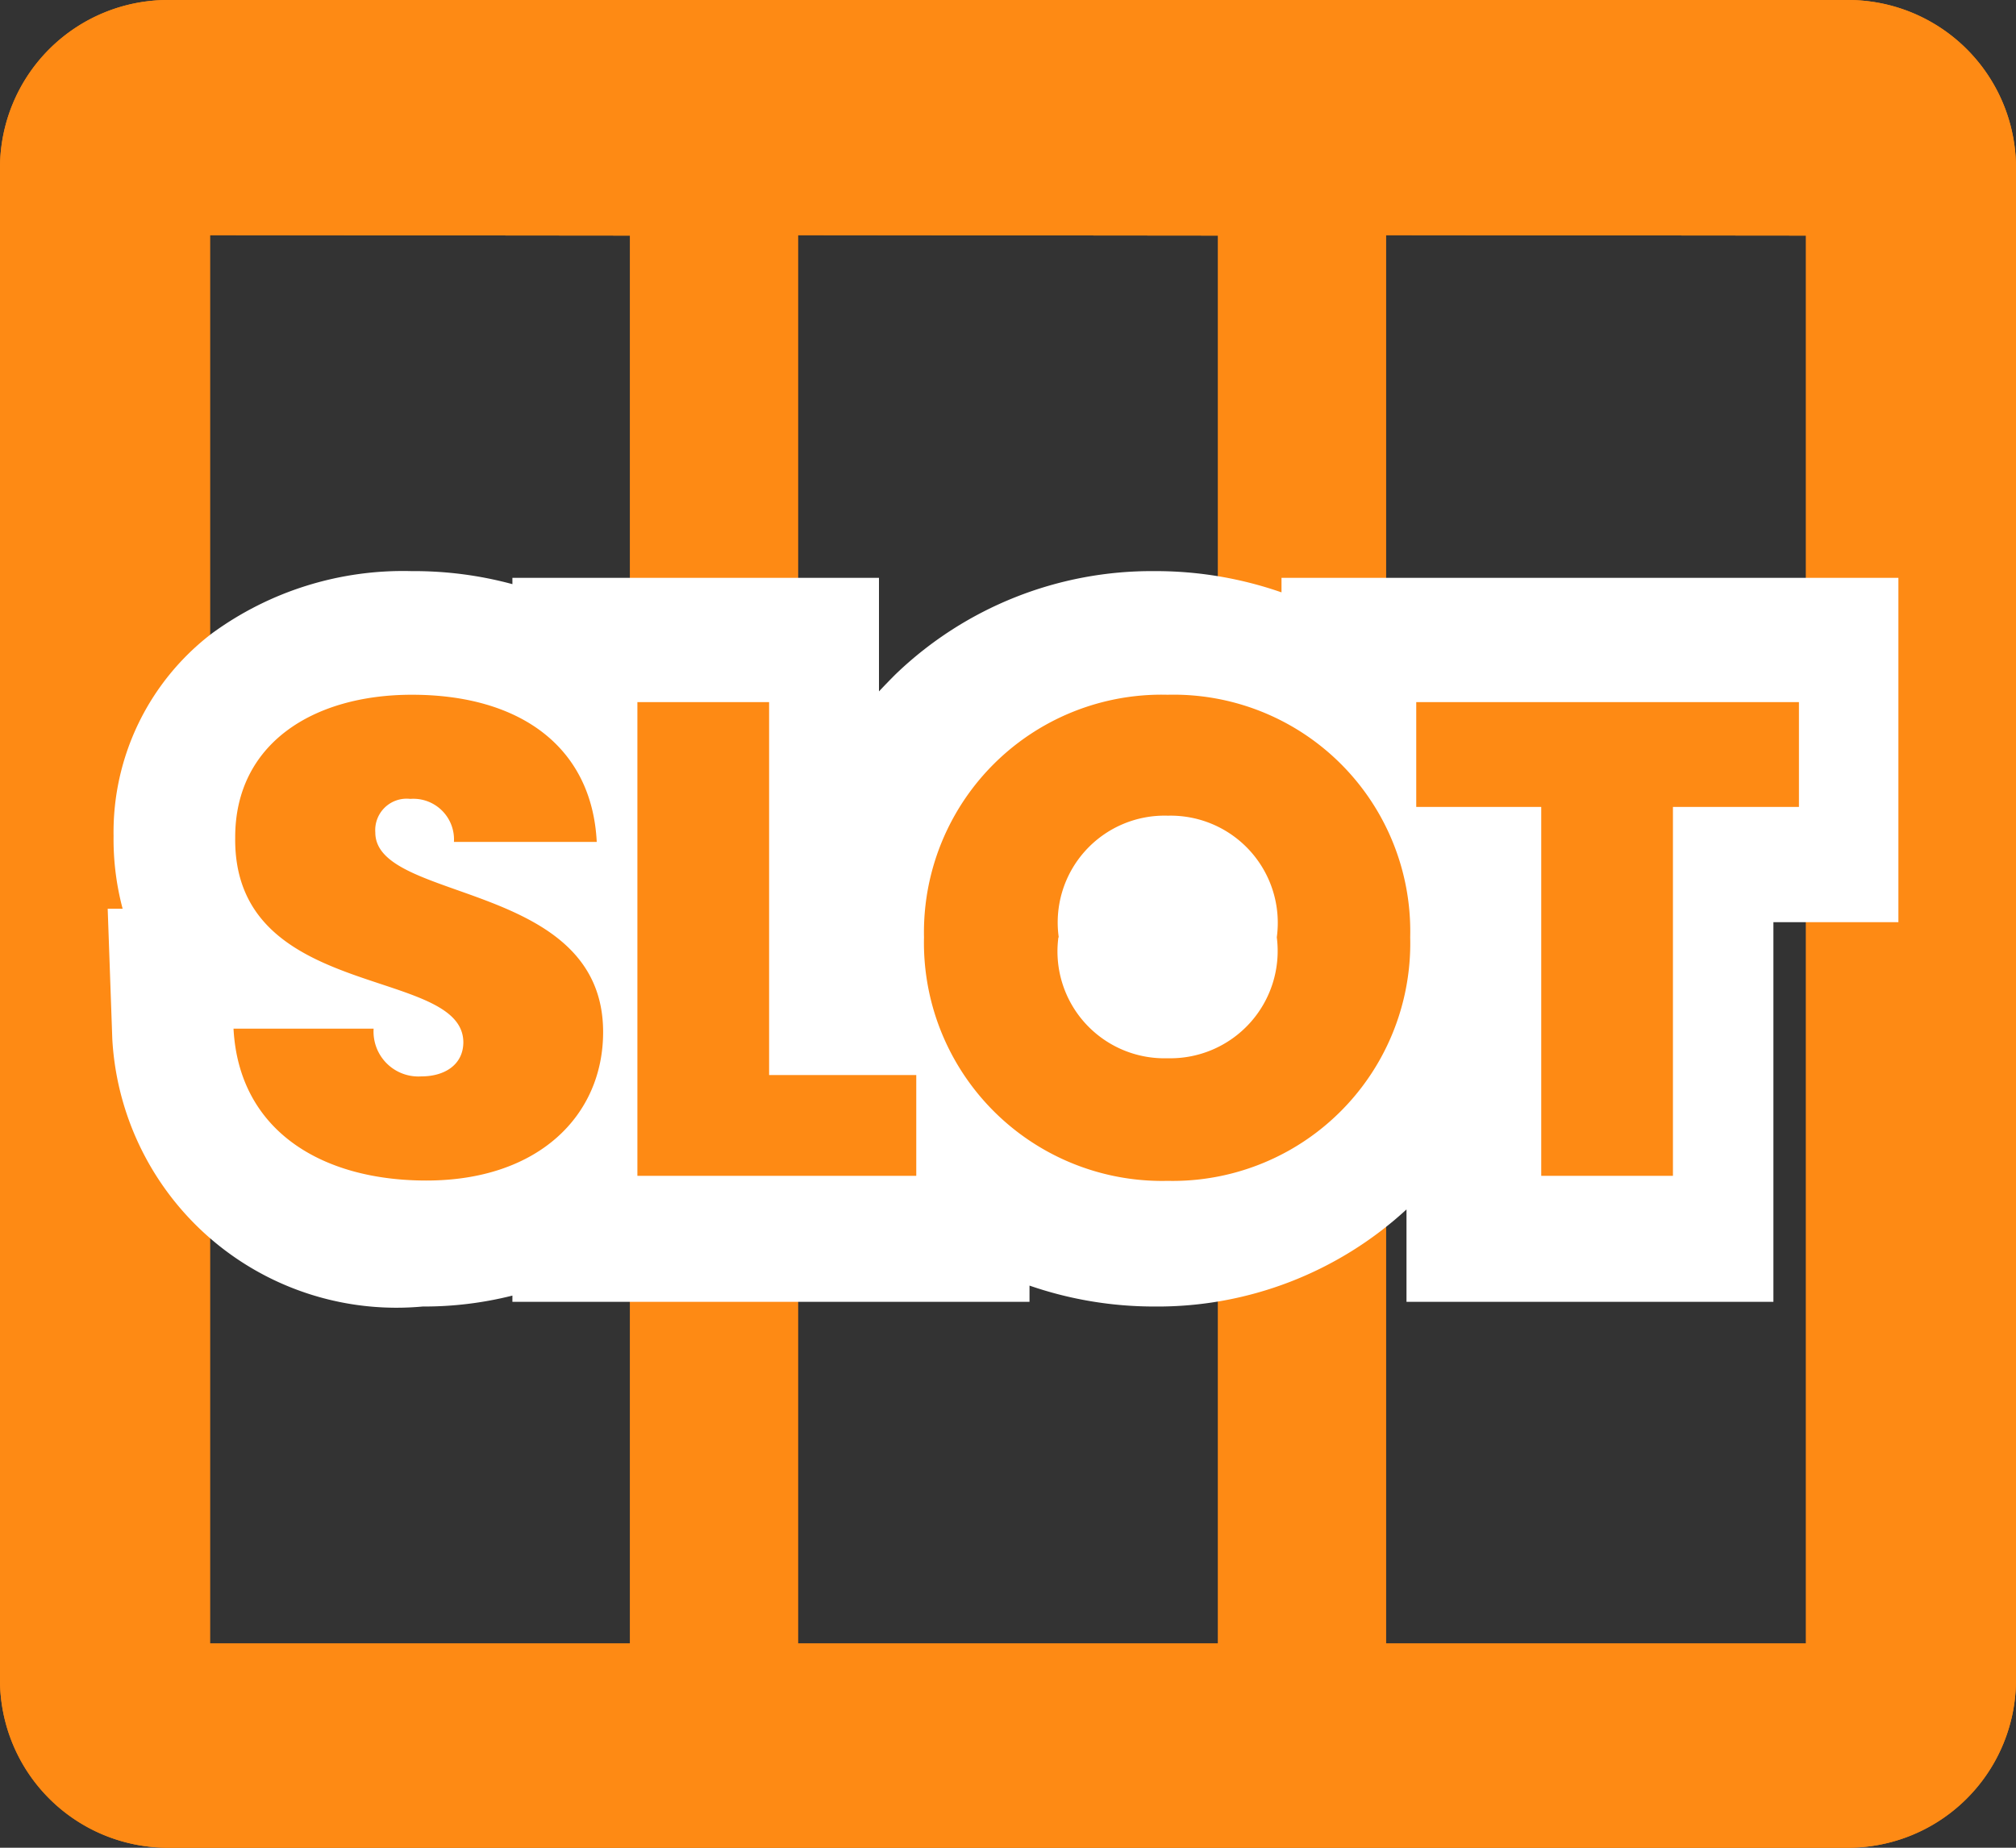
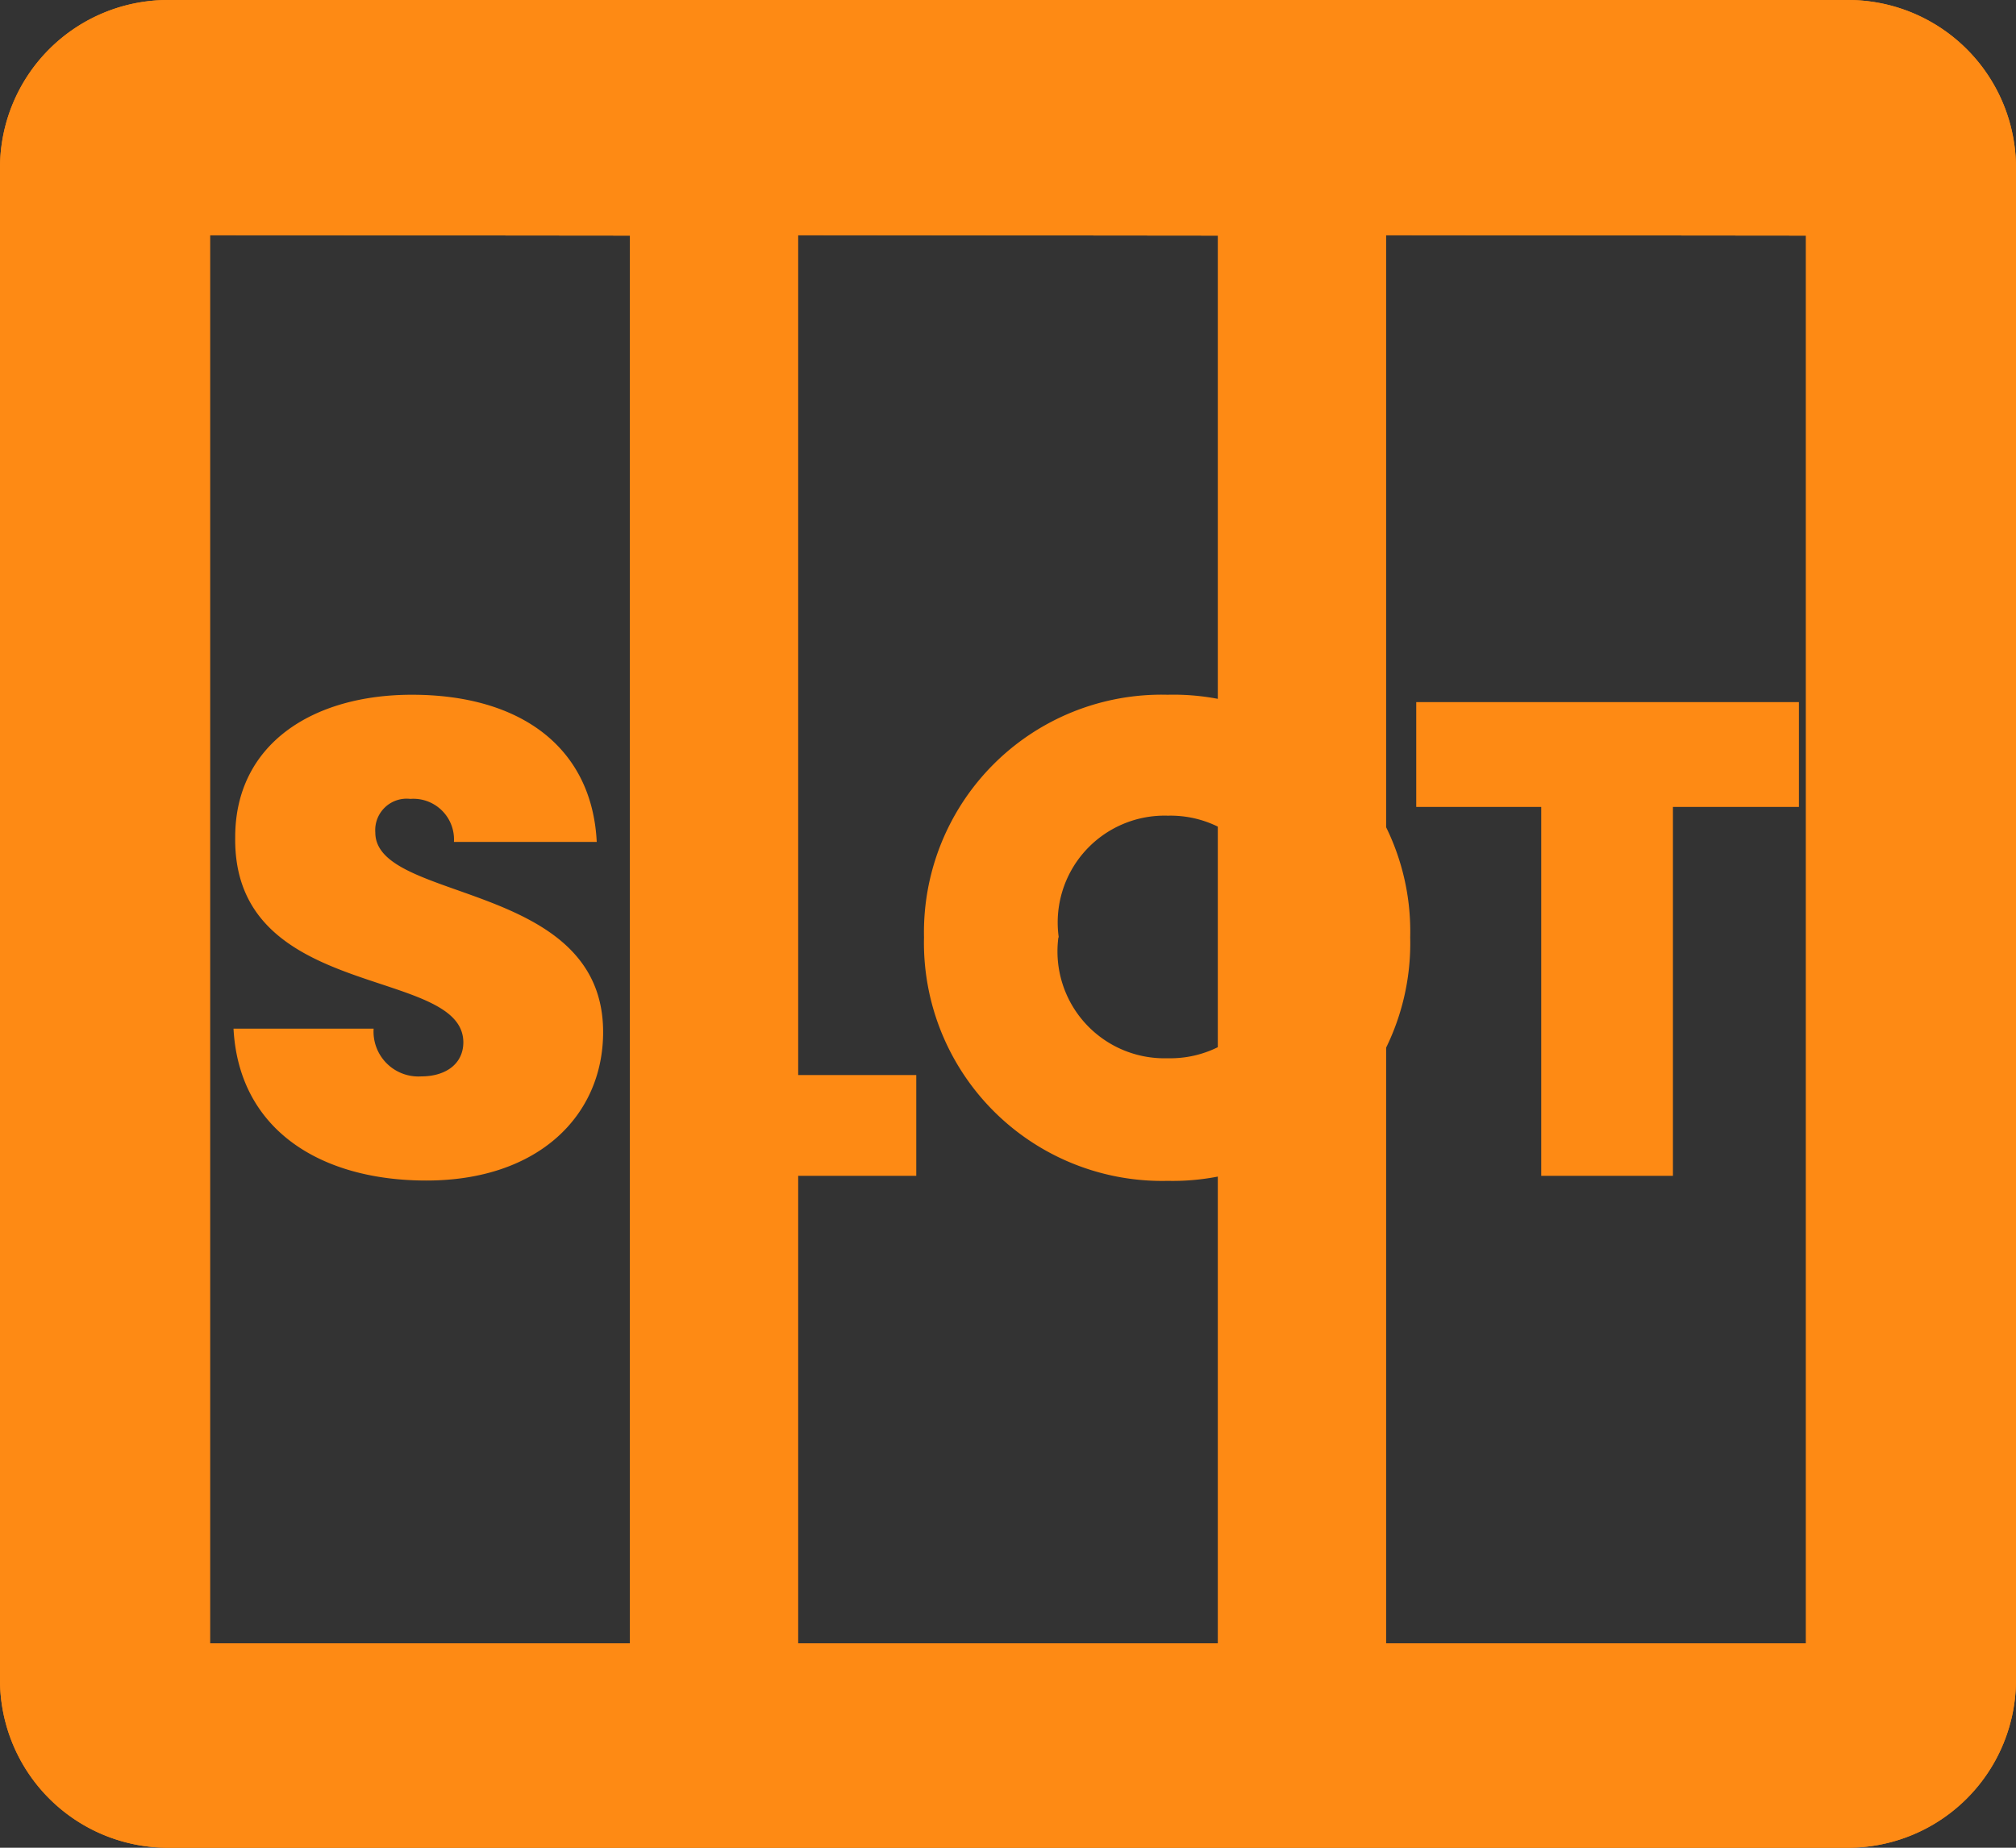
<svg xmlns="http://www.w3.org/2000/svg" width="24" height="22" viewBox="0 0 24 22">
  <rect x="0" y="0" width="24" height="22" fill="#333333" stroke="none" />
  <g id="icon" transform="translate(0 0)">
    <path id="insidewindow" d="M22,22H2a2,2,0,0,1-2-2V2A2,2,0,0,1,2,0H22a2,2,0,0,1,2,2V20A2,2,0,0,1,22,22Zm-5.5-19.2V19.568h5V2.805Zm-7,0V19.568h5V2.805Zm-7,0V19.568h5V2.805Z" transform="translate(0 0)" fill="#fe8a14" />
    <path id="insidewindow_-_アウトライン" data-name="insidewindow - アウトライン" d="M22,22H2a2,2,0,0,1-2-2V2A2,2,0,0,1,2,0H22a2,2,0,0,1,2,2V20A2,2,0,0,1,22,22Zm-5.5-19.2V19.568h5V2.805Zm-7,0V19.568h5V2.805Zm-7,0V19.568h5V2.805Z" transform="translate(0 0)" fill="#fe8a14" />
-     <path id="slot_path" d="M4.576-1.672c0-1.88-2.776-1.44-2.776-2.416A.5.5,0,0,1,2.376-4.6a.608.608,0,0,1,.648.584H4.5C4.448-5.088,3.624-5.7,2.4-5.7,1.224-5.7.352-5.1.352-4.04.336-2.048,3.144-2.608,3.144-1.568c0,.328-.256.528-.656.528a.644.644,0,0,1-.7-.64H.336C.376-.544,1.32.056,2.528.056A1.808,1.808,0,0,0,4.576-1.672ZM5.1-5.616V0h3.16V-1.056H6.464v-4.56ZM14.12-2.824A2.8,2.8,0,0,0,11.248-5.7,2.819,2.819,0,0,0,8.36-2.824,2.825,2.825,0,0,0,11.248.056,2.812,2.812,0,0,0,14.12-2.824Zm-4.36,0a1.458,1.458,0,0,1,1.488-1.632,1.46,1.46,0,0,1,1.48,1.632,1.468,1.468,0,0,1-1.48,1.632A1.466,1.466,0,0,1,9.76-2.824Zm4.5-1.7h1.488V0h1.368V-4.52H18.6v-1.1H14.256Z" transform="translate(2.5 14)" fill="#fe8a14" />
-     <path id="slot_path_-_アウトライン" data-name="slot_path - アウトライン" d="M11.248,1.556a4.54,4.54,0,0,1-1.492-.249V1.5H3.6V1.426a4.294,4.294,0,0,1-1.068.13A3.388,3.388,0,0,1-1.163-1.627L-1.218-3.18h.178a3.217,3.217,0,0,1-.108-.866A2.978,2.978,0,0,1,.02-6.456,3.854,3.854,0,0,1,2.4-7.2a4.483,4.483,0,0,1,1.2.155v-.075H7.964v1.352q.1-.106.2-.206A4.4,4.4,0,0,1,11.248-7.2a4.549,4.549,0,0,1,1.508.253v-.173H20.1v4.1H18.612V1.5H14.244V.4A4.374,4.374,0,0,1,11.248,1.556Z" transform="translate(2.5 14)" fill="#fff" />
    <path id="slot_white_path" d="M4.68-1.712c0-1.808-2.712-1.536-2.712-2.376a.374.374,0,0,1,.416-.4.484.484,0,0,1,.52.512h1.7c-.056-1.12-.9-1.752-2.2-1.752C1.216-5.728.3-5.136.3-4.032.272-2.072,3.008-2.5,3.016-1.592c0,.264-.216.408-.5.408a.534.534,0,0,1-.568-.568H.28C.344-.544,1.32.056,2.576.056,3.912.056,4.68-.72,4.68-1.712ZM5.088-5.64V0h3.32V-1.2H6.656V-5.64Zm9.2,2.8A2.818,2.818,0,0,0,11.4-5.728,2.829,2.829,0,0,0,8.5-2.84a2.836,2.836,0,0,0,2.9,2.9A2.829,2.829,0,0,0,14.288-2.84Zm-4.184,0a1.272,1.272,0,0,1,1.3-1.448A1.276,1.276,0,0,1,12.7-2.84,1.278,1.278,0,0,1,11.4-1.4,1.273,1.273,0,0,1,10.1-2.84ZM14.36-4.392h1.488V0h1.568V-4.392h1.5V-5.64H14.36Z" transform="translate(2.5 14)" fill="#fe8a14" />
  </g>
</svg>